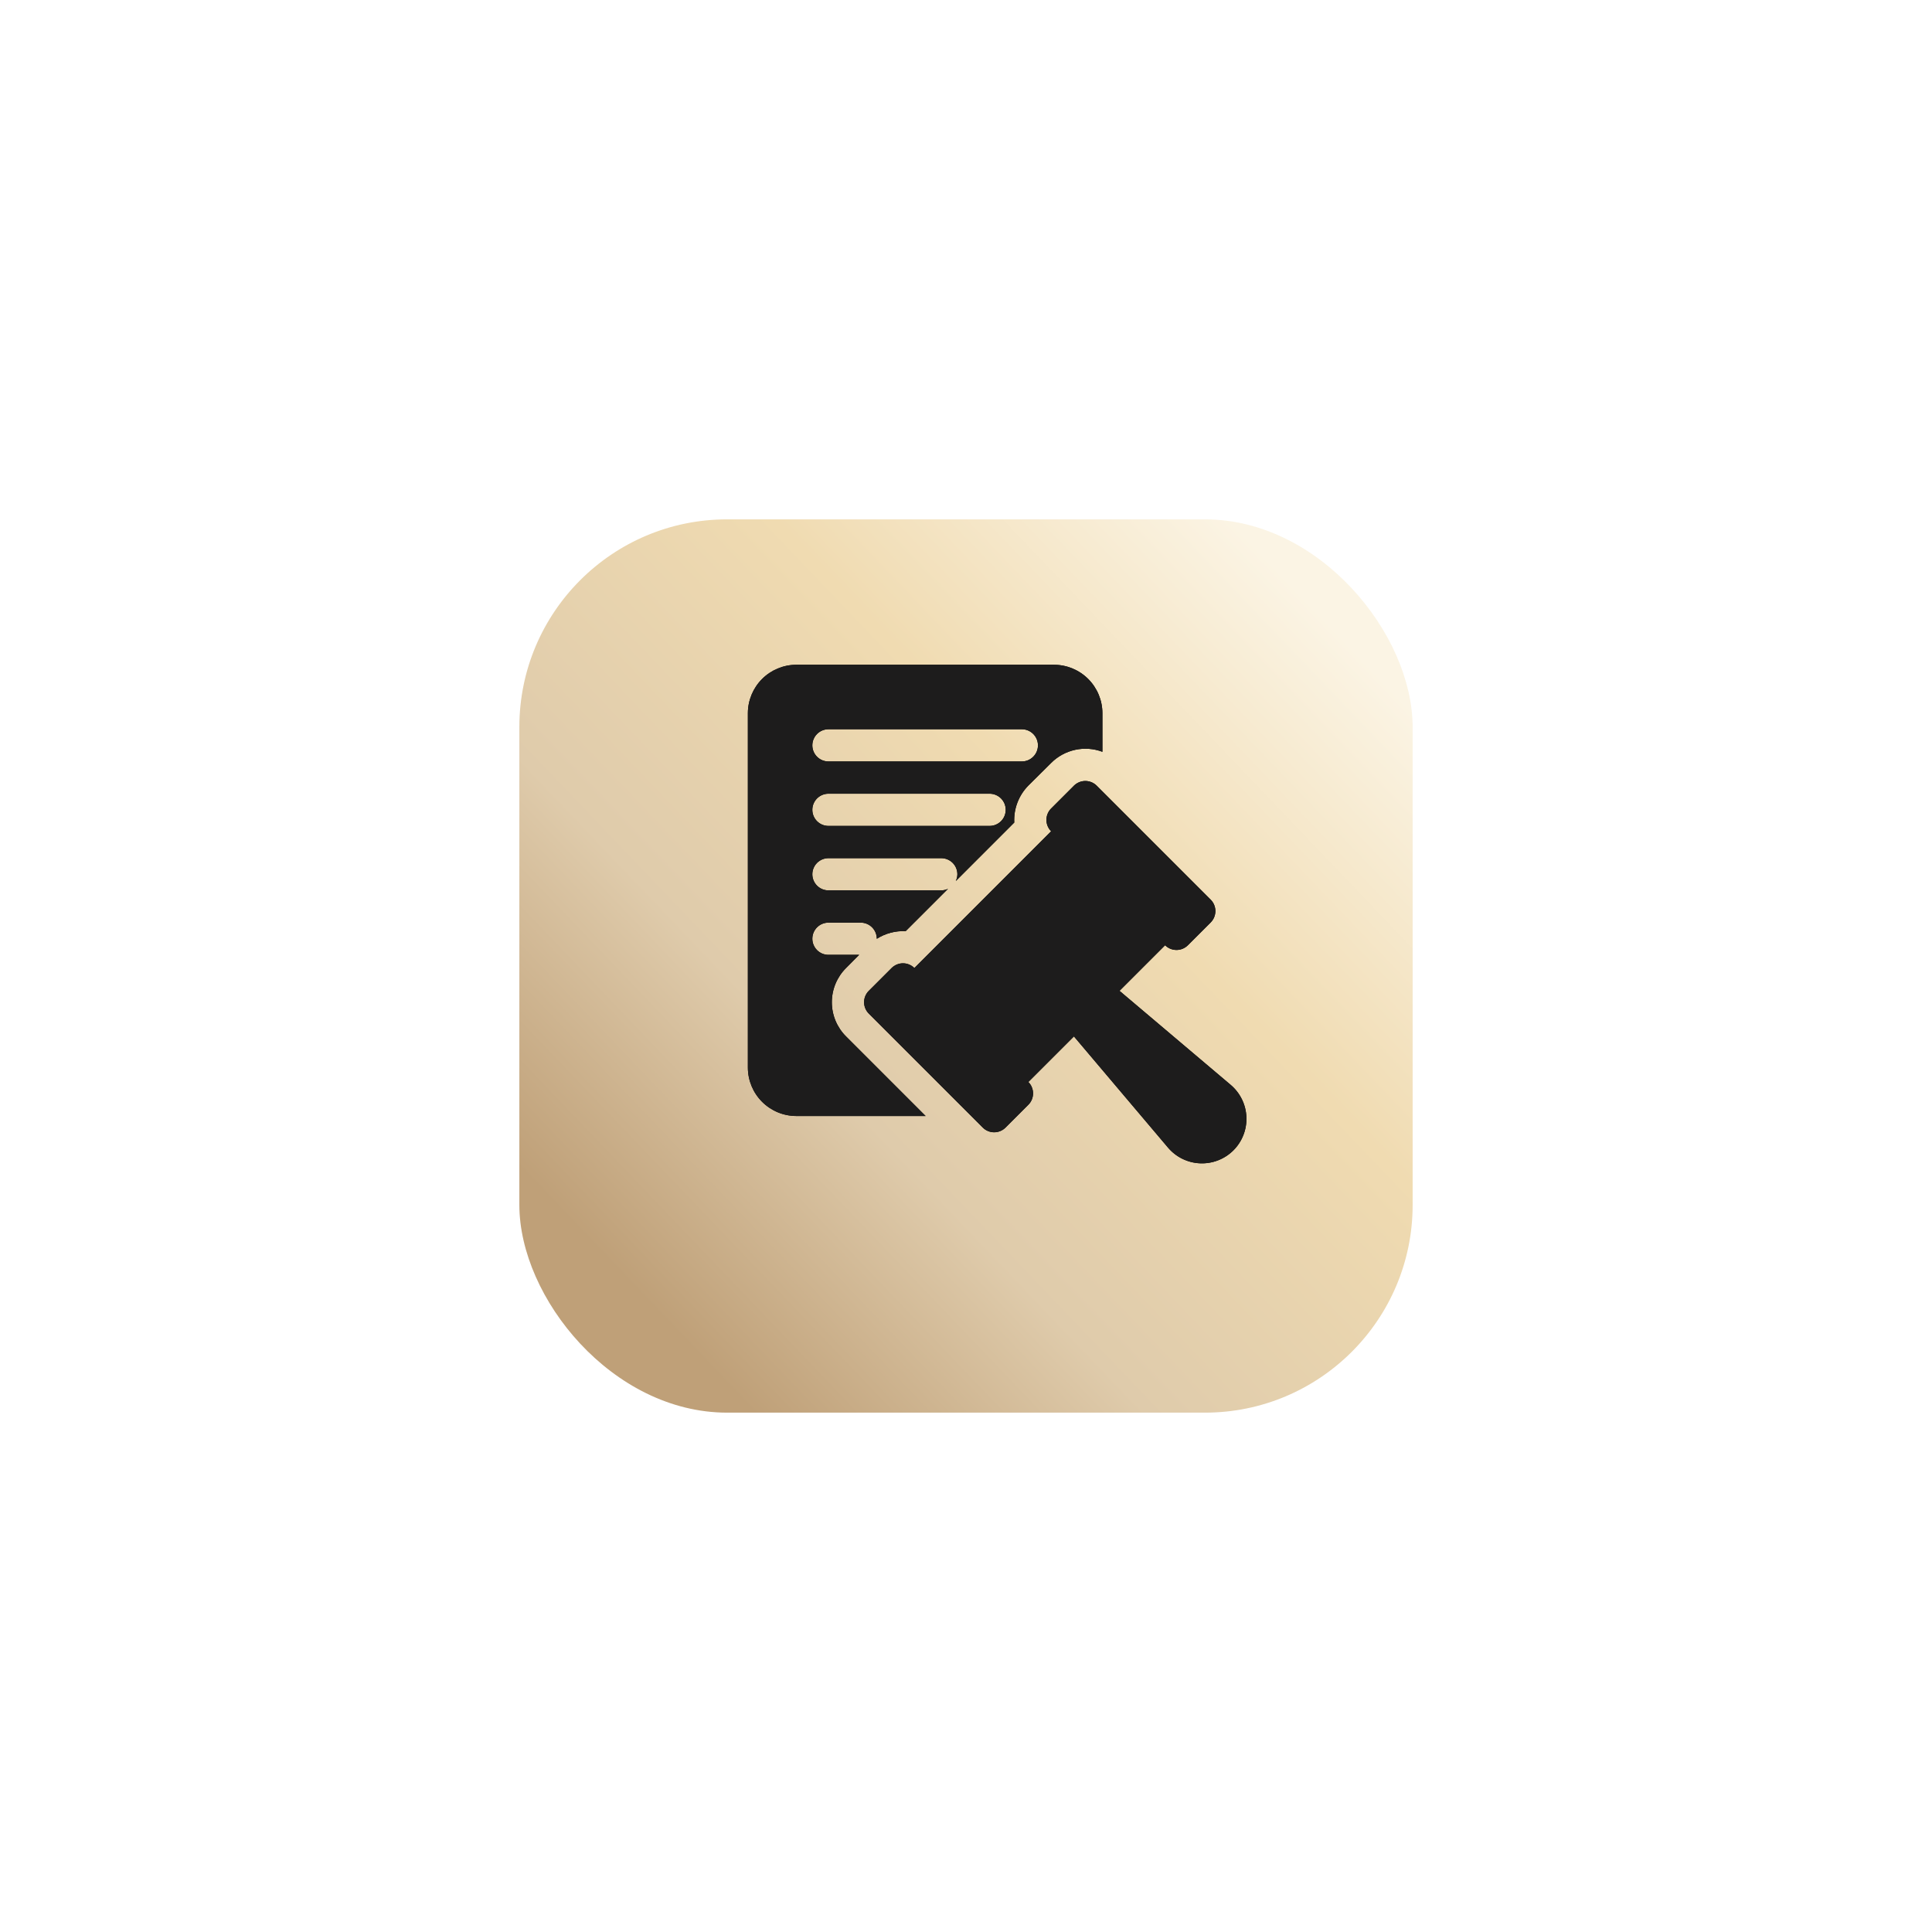
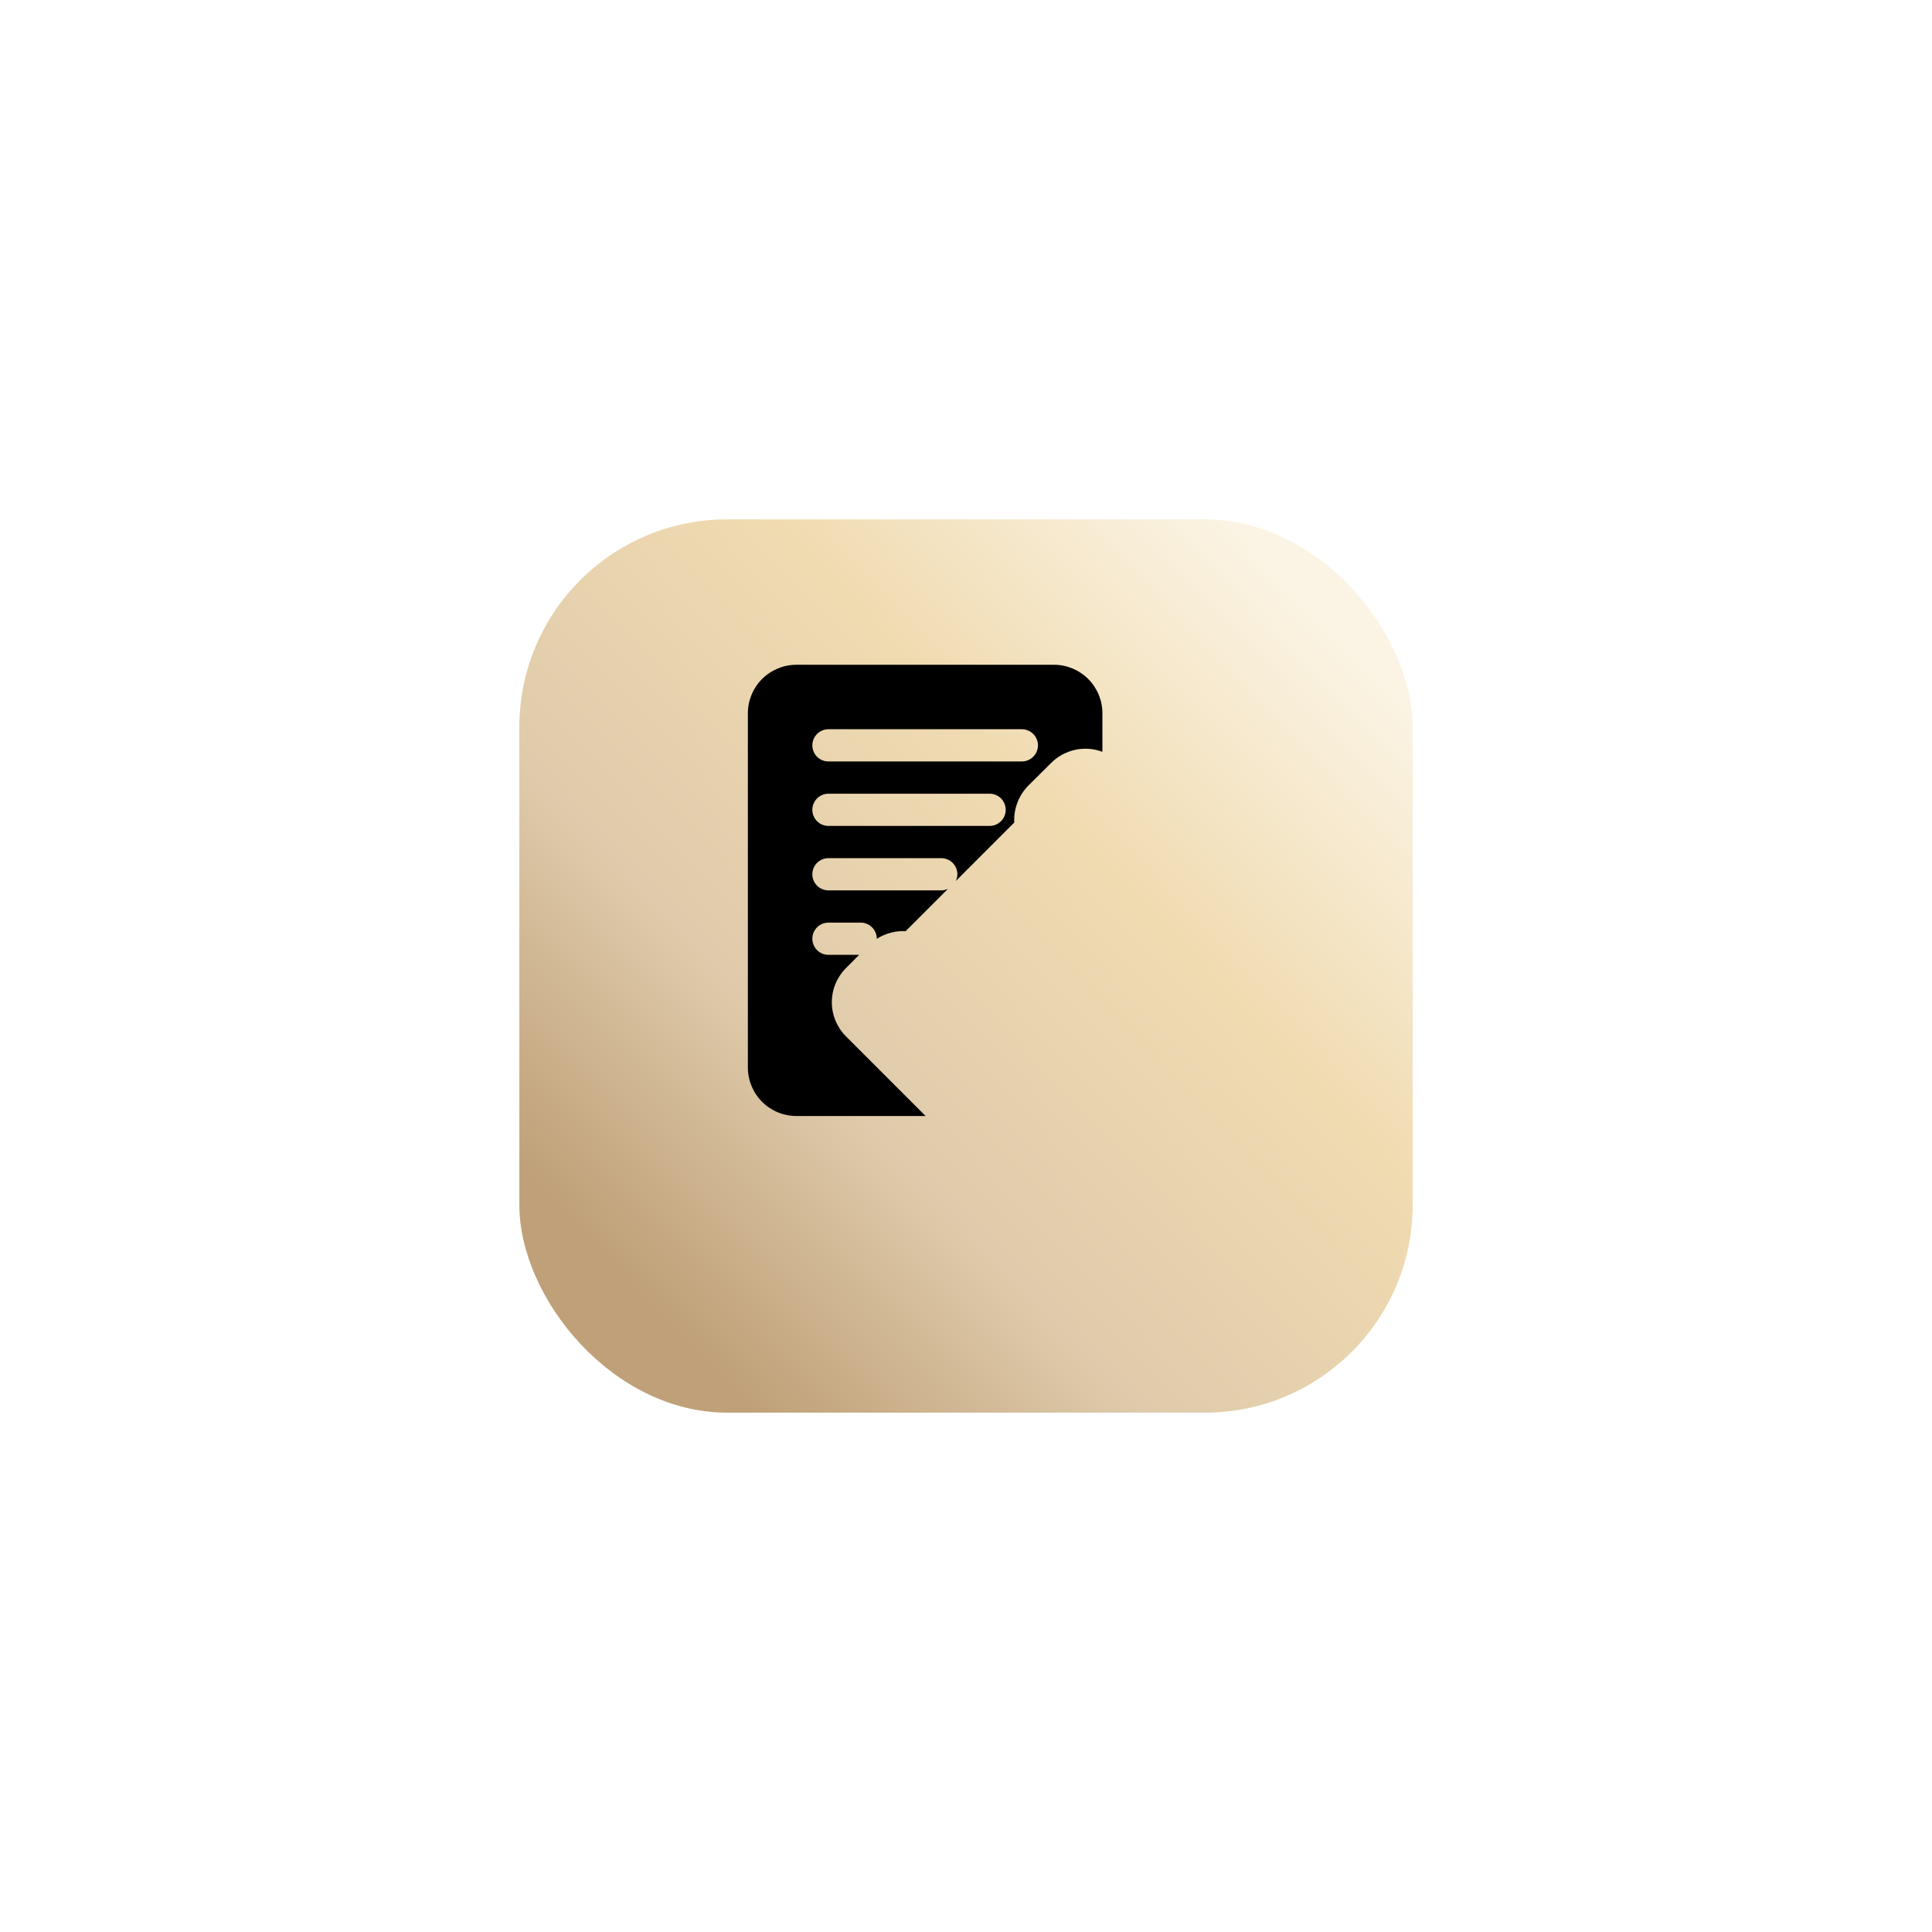
<svg xmlns="http://www.w3.org/2000/svg" width="93" height="93" viewBox="0 0 93 93" fill="none">
  <g filter="url(#filter0_d_554_1787)">
    <rect x="25" y="21" width="43" height="43" rx="10" fill="url(#paint0_linear_554_1787)" />
  </g>
-   <path d="M59.244 52.225L53.889 47.695L56.084 45.501C56.229 45.647 56.426 45.728 56.632 45.728C56.838 45.728 57.035 45.647 57.181 45.501L58.278 44.404C58.423 44.258 58.505 44.061 58.505 43.855C58.505 43.65 58.423 43.452 58.278 43.307L52.792 37.821C52.647 37.676 52.449 37.594 52.244 37.594C52.038 37.594 51.841 37.676 51.695 37.821L50.598 38.918C50.526 38.99 50.469 39.076 50.43 39.17C50.391 39.264 50.371 39.365 50.371 39.467C50.371 39.569 50.391 39.67 50.43 39.764C50.469 39.858 50.526 39.944 50.598 40.016L44.016 46.598C43.944 46.526 43.858 46.469 43.764 46.43C43.67 46.391 43.569 46.37 43.467 46.37C43.365 46.37 43.264 46.391 43.17 46.43C43.076 46.469 42.991 46.526 42.919 46.598L41.822 47.695C41.676 47.84 41.594 48.038 41.594 48.243C41.594 48.449 41.676 48.646 41.822 48.792L47.307 54.277C47.452 54.423 47.65 54.504 47.855 54.504C48.061 54.504 48.258 54.423 48.404 54.277L49.501 53.18C49.647 53.035 49.728 52.837 49.728 52.632C49.728 52.426 49.647 52.228 49.501 52.083L51.695 49.889L56.225 55.243C56.417 55.469 56.653 55.653 56.919 55.783C57.185 55.913 57.475 55.986 57.771 55.998C58.067 56.01 58.362 55.961 58.637 55.853C58.913 55.746 59.164 55.582 59.373 55.373C59.582 55.164 59.746 54.913 59.853 54.637C59.961 54.362 60.01 54.067 59.998 53.771C59.986 53.475 59.913 53.185 59.783 52.919C59.653 52.653 59.47 52.417 59.244 52.225Z" fill="black" />
-   <path d="M59.244 52.225L53.889 47.695L56.084 45.501C56.229 45.647 56.426 45.728 56.632 45.728C56.838 45.728 57.035 45.647 57.181 45.501L58.278 44.404C58.423 44.258 58.505 44.061 58.505 43.855C58.505 43.65 58.423 43.452 58.278 43.307L52.792 37.821C52.647 37.676 52.449 37.594 52.244 37.594C52.038 37.594 51.841 37.676 51.695 37.821L50.598 38.918C50.526 38.99 50.469 39.076 50.43 39.17C50.391 39.264 50.371 39.365 50.371 39.467C50.371 39.569 50.391 39.67 50.43 39.764C50.469 39.858 50.526 39.944 50.598 40.016L44.016 46.598C43.944 46.526 43.858 46.469 43.764 46.43C43.67 46.391 43.569 46.37 43.467 46.37C43.365 46.37 43.264 46.391 43.17 46.43C43.076 46.469 42.991 46.526 42.919 46.598L41.822 47.695C41.676 47.84 41.594 48.038 41.594 48.243C41.594 48.449 41.676 48.646 41.822 48.792L47.307 54.277C47.452 54.423 47.65 54.504 47.855 54.504C48.061 54.504 48.258 54.423 48.404 54.277L49.501 53.18C49.647 53.035 49.728 52.837 49.728 52.632C49.728 52.426 49.647 52.228 49.501 52.083L51.695 49.889L56.225 55.243C56.417 55.469 56.653 55.653 56.919 55.783C57.185 55.913 57.475 55.986 57.771 55.998C58.067 56.01 58.362 55.961 58.637 55.853C58.913 55.746 59.164 55.582 59.373 55.373C59.582 55.164 59.746 54.913 59.853 54.637C59.961 54.362 60.01 54.067 59.998 53.771C59.986 53.475 59.913 53.185 59.783 52.919C59.653 52.653 59.47 52.417 59.244 52.225Z" fill="#1D1C1C" />
  <path d="M50.739 32H38.327C37.711 32.002 37.12 32.248 36.684 32.684C36.248 33.12 36.002 33.711 36 34.327V51.393C36.002 52.01 36.248 52.601 36.684 53.037C37.12 53.473 37.711 53.719 38.327 53.721H44.556L40.724 49.888C40.508 49.673 40.336 49.416 40.219 49.134C40.102 48.852 40.042 48.549 40.042 48.244C40.042 47.938 40.102 47.636 40.219 47.354C40.336 47.071 40.508 46.815 40.724 46.599L41.356 45.963H39.879C39.673 45.963 39.476 45.882 39.33 45.736C39.185 45.59 39.103 45.393 39.103 45.188C39.103 44.982 39.185 44.784 39.33 44.639C39.476 44.493 39.673 44.412 39.879 44.412H41.43C41.636 44.412 41.833 44.493 41.979 44.639C42.124 44.784 42.206 44.982 42.206 45.188L42.206 45.19C42.62 44.928 43.105 44.799 43.595 44.823L45.633 42.785C45.532 42.833 45.421 42.859 45.309 42.86H39.879C39.673 42.86 39.476 42.779 39.33 42.633C39.185 42.488 39.103 42.29 39.103 42.084C39.103 41.879 39.185 41.681 39.33 41.536C39.476 41.391 39.673 41.309 39.879 41.309H45.309C45.515 41.309 45.712 41.391 45.858 41.536C46.003 41.681 46.085 41.879 46.085 42.084C46.084 42.197 46.058 42.307 46.009 42.409L48.823 39.594C48.807 39.268 48.858 38.941 48.974 38.636C49.091 38.33 49.269 38.051 49.498 37.818L50.6 36.724C50.916 36.408 51.317 36.189 51.754 36.094C52.192 35.999 52.647 36.032 53.066 36.189V34.327C53.065 33.711 52.819 33.12 52.383 32.684C51.947 32.248 51.356 32.002 50.739 32ZM47.636 39.757H39.879C39.673 39.757 39.476 39.676 39.33 39.53C39.185 39.385 39.103 39.187 39.103 38.982C39.103 38.776 39.185 38.579 39.33 38.433C39.476 38.288 39.673 38.206 39.879 38.206H47.636C47.842 38.206 48.039 38.288 48.185 38.433C48.33 38.579 48.412 38.776 48.412 38.982C48.412 39.187 48.33 39.385 48.185 39.53C48.039 39.676 47.842 39.757 47.636 39.757ZM49.188 36.654H39.879C39.673 36.654 39.476 36.573 39.33 36.427C39.185 36.282 39.103 36.084 39.103 35.879C39.103 35.673 39.185 35.476 39.33 35.33C39.476 35.185 39.673 35.103 39.879 35.103H49.188C49.394 35.103 49.591 35.185 49.736 35.33C49.882 35.476 49.964 35.673 49.964 35.879C49.964 36.084 49.882 36.282 49.736 36.427C49.591 36.573 49.394 36.654 49.188 36.654Z" fill="black" />
-   <path d="M50.739 32H38.327C37.711 32.002 37.12 32.248 36.684 32.684C36.248 33.12 36.002 33.711 36 34.327V51.393C36.002 52.01 36.248 52.601 36.684 53.037C37.12 53.473 37.711 53.719 38.327 53.721H44.556L40.724 49.888C40.508 49.673 40.336 49.416 40.219 49.134C40.102 48.852 40.042 48.549 40.042 48.244C40.042 47.938 40.102 47.636 40.219 47.354C40.336 47.071 40.508 46.815 40.724 46.599L41.356 45.963H39.879C39.673 45.963 39.476 45.882 39.33 45.736C39.185 45.59 39.103 45.393 39.103 45.188C39.103 44.982 39.185 44.784 39.33 44.639C39.476 44.493 39.673 44.412 39.879 44.412H41.43C41.636 44.412 41.833 44.493 41.979 44.639C42.124 44.784 42.206 44.982 42.206 45.188L42.206 45.19C42.62 44.928 43.105 44.799 43.595 44.823L45.633 42.785C45.532 42.833 45.421 42.859 45.309 42.86H39.879C39.673 42.86 39.476 42.779 39.33 42.633C39.185 42.488 39.103 42.29 39.103 42.084C39.103 41.879 39.185 41.681 39.33 41.536C39.476 41.391 39.673 41.309 39.879 41.309H45.309C45.515 41.309 45.712 41.391 45.858 41.536C46.003 41.681 46.085 41.879 46.085 42.084C46.084 42.197 46.058 42.307 46.009 42.409L48.823 39.594C48.807 39.268 48.858 38.941 48.974 38.636C49.091 38.33 49.269 38.051 49.498 37.818L50.6 36.724C50.916 36.408 51.317 36.189 51.754 36.094C52.192 35.999 52.647 36.032 53.066 36.189V34.327C53.065 33.711 52.819 33.12 52.383 32.684C51.947 32.248 51.356 32.002 50.739 32ZM47.636 39.757H39.879C39.673 39.757 39.476 39.676 39.33 39.53C39.185 39.385 39.103 39.187 39.103 38.982C39.103 38.776 39.185 38.579 39.33 38.433C39.476 38.288 39.673 38.206 39.879 38.206H47.636C47.842 38.206 48.039 38.288 48.185 38.433C48.33 38.579 48.412 38.776 48.412 38.982C48.412 39.187 48.33 39.385 48.185 39.53C48.039 39.676 47.842 39.757 47.636 39.757ZM49.188 36.654H39.879C39.673 36.654 39.476 36.573 39.33 36.427C39.185 36.282 39.103 36.084 39.103 35.879C39.103 35.673 39.185 35.476 39.33 35.33C39.476 35.185 39.673 35.103 39.879 35.103H49.188C49.394 35.103 49.591 35.185 49.736 35.33C49.882 35.476 49.964 35.673 49.964 35.879C49.964 36.084 49.882 36.282 49.736 36.427C49.591 36.573 49.394 36.654 49.188 36.654Z" fill="#1D1C1C" />
  <defs>
    <filter id="filter0_d_554_1787" x="0" y="0" width="93" height="93" filterUnits="userSpaceOnUse" color-interpolation-filters="sRGB">
      <feFlood flood-opacity="0" result="BackgroundImageFix" />
      <feColorMatrix in="SourceAlpha" type="matrix" values="0 0 0 0 0 0 0 0 0 0 0 0 0 0 0 0 0 0 127 0" result="hardAlpha" />
      <feOffset dy="4" />
      <feGaussianBlur stdDeviation="12.5" />
      <feComposite in2="hardAlpha" operator="out" />
      <feColorMatrix type="matrix" values="0 0 0 0 0.676 0 0 0 0 0.583 0 0 0 0 0.325 0 0 0 0.33 0" />
      <feBlend mode="normal" in2="BackgroundImageFix" result="effect1_dropShadow_554_1787" />
      <feBlend mode="normal" in="SourceGraphic" in2="effect1_dropShadow_554_1787" result="shape" />
    </filter>
    <linearGradient id="paint0_linear_554_1787" x1="64" y1="26" x2="30.5" y2="58" gradientUnits="userSpaceOnUse">
      <stop stop-color="#FBF4E4" />
      <stop offset="0.342" stop-color="#F0DBB1" />
      <stop offset="0.704" stop-color="#DFCBAB" />
      <stop offset="1" stop-color="#BFA078" />
    </linearGradient>
  </defs>
</svg>